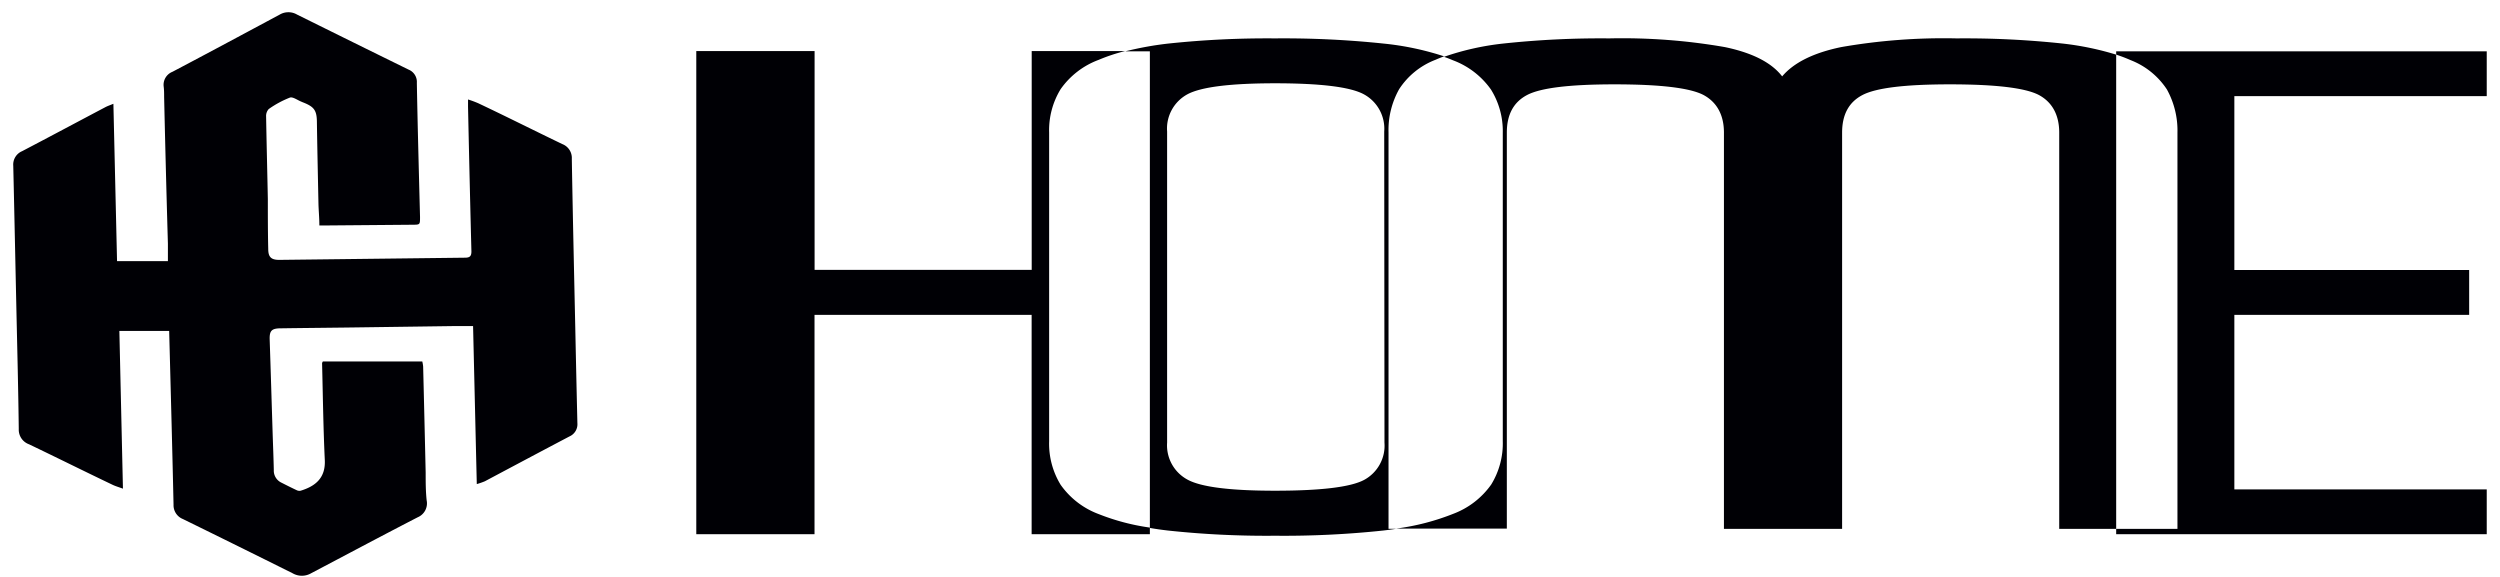
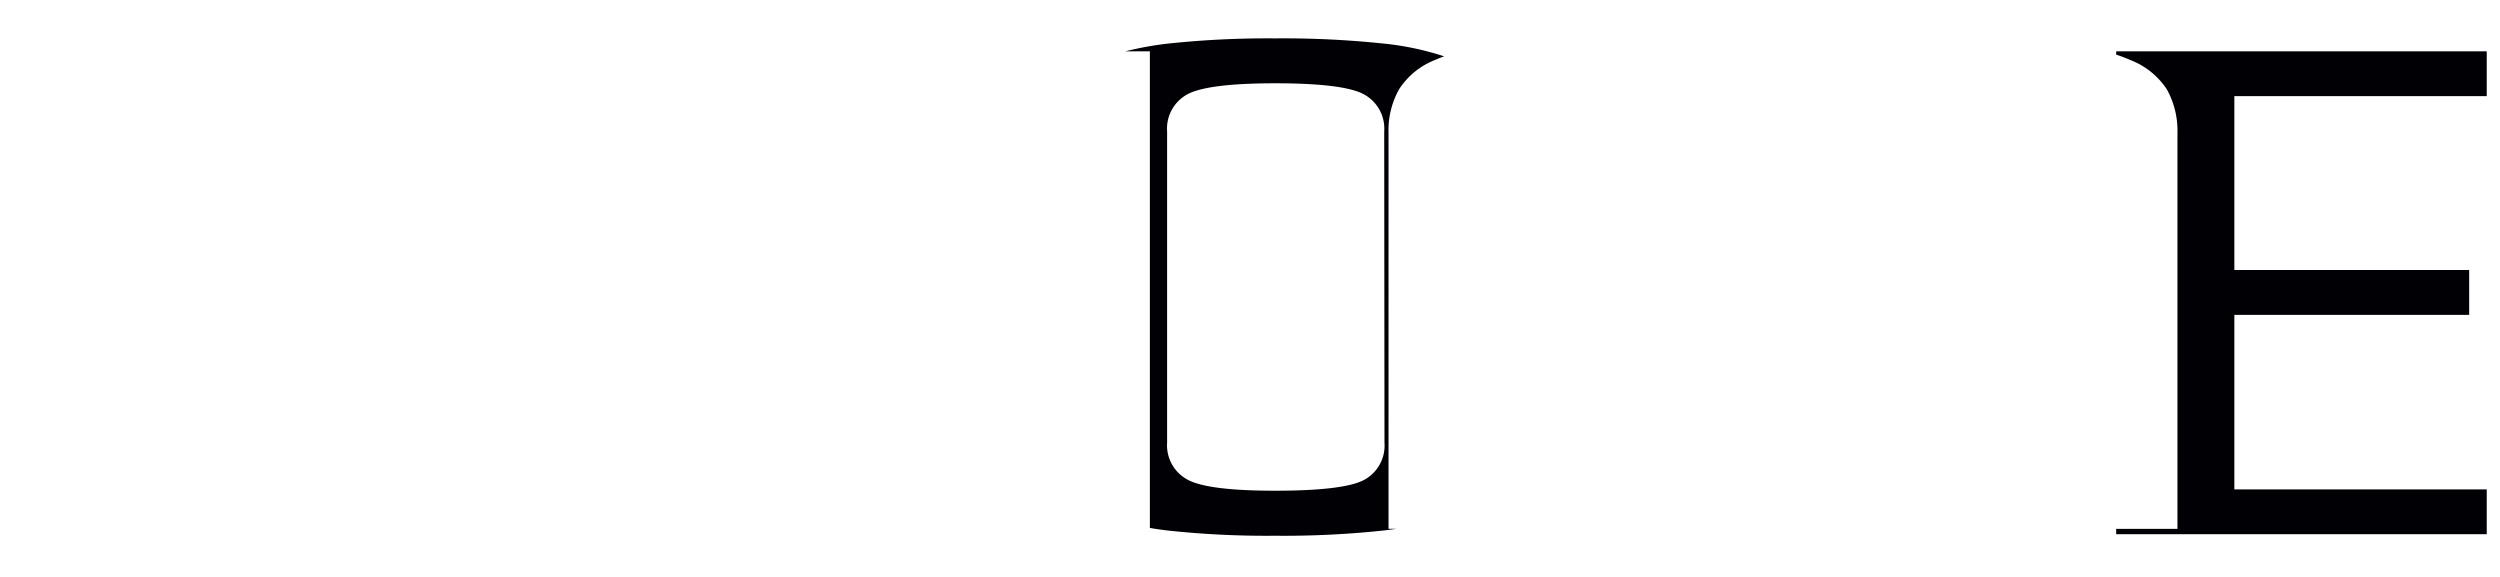
<svg xmlns="http://www.w3.org/2000/svg" id="Layer_1" data-name="Layer 1" viewBox="0 0 377 87">
  <defs>
    <style>.cls-1{fill:#000005;}</style>
  </defs>
-   <path class="cls-1" d="M48.68,54.51h15a5.13,5.13,0,0,1,.13.76q.2,8,.38,16c0,1.39,0,2.79.15,4.18A2.27,2.27,0,0,1,63,78c-4.11,2.12-8.19,4.28-12.28,6.44-1.27.67-2.54,1.34-3.79,2a2.79,2.79,0,0,1-2.82,0q-8.25-4.11-16.53-8.17a2.24,2.24,0,0,1-1.41-2.16c-.19-8.71-.43-17.43-.66-26.21H18c.18,7.93.36,15.79.54,23.79-.62-.23-1.13-.37-1.6-.6-4.19-2-8.36-4.08-12.56-6.09A2.34,2.34,0,0,1,2.83,64.7C2.76,58.79,2.61,52.89,2.48,47,2.32,39.65,2.17,32.33,2,25a2.19,2.19,0,0,1,1.33-2.2c4.19-2.19,8.37-4.43,12.56-6.64.34-.18.71-.3,1.21-.51l.55,23.73h7.67c0-.93,0-1.77,0-2.62Q25,25.69,24.75,14.61c0-.52,0-1.06-.07-1.58A2.11,2.11,0,0,1,26,10.83c4.39-2.31,8.76-4.65,13.14-7l3.06-1.64a2.58,2.58,0,0,1,2.58,0q8.41,4.17,16.84,8.31a2,2,0,0,1,1.24,2c.12,6.74.31,13.48.48,20.22,0,1.17,0,1.16-1.11,1.17L49.16,34h-1c0-1.19-.12-2.33-.14-3.46-.08-4-.17-8-.23-12,0-1.9-.38-2.44-2.17-3.13l-.16-.07c-.59-.23-1.3-.78-1.75-.62a14.85,14.85,0,0,0-3.18,1.72,1.53,1.53,0,0,0-.4,1.13c.07,4.15.18,8.3.26,12.45,0,2.51,0,5,.06,7.52,0,1.23.44,1.66,1.7,1.65l27.94-.33c.69,0,1-.16,1-.94q-.28-10.9-.51-21.82c0-.32,0-.65,0-1.1a16.06,16.06,0,0,1,1.52.56c4.23,2,8.46,4.13,12.7,6.17a2.24,2.24,0,0,1,1.43,2.22c.14,8.47.34,16.94.52,25.41q.15,7.23.32,14.45a2,2,0,0,1-1.19,2c-4.26,2.24-8.52,4.51-12.77,6.77A11.53,11.53,0,0,1,71.9,73c-.19-8-.37-15.85-.56-23.83-1,0-1.88,0-2.8,0l-13.85.19c-4.1.06-8.2.09-12.31.15-1.44,0-1.76.37-1.71,1.74.16,4.76.3,9.52.45,14.28.06,1.78.13,3.57.17,5.35a2,2,0,0,0,1.14,1.9c.78.4,1.56.79,2.35,1.16a.91.91,0,0,0,.56.06c2.21-.68,3.77-1.91,3.64-4.62-.23-4.87-.29-9.75-.41-14.62C48.56,54.74,48.6,54.69,48.68,54.51Z" />
-   <path class="cls-1" d="M165.67,77.52a12.24,12.24,0,0,1-5.73-4.42,11.88,11.88,0,0,1-1.73-6.56V20a11.85,11.85,0,0,1,1.73-6.55,12.17,12.17,0,0,1,5.73-4.42,26.81,26.81,0,0,1,4-1.33H155.58v33H122.84v-33H105V80.56h17.83V47.48h32.74V80.56H173.4v-1A33.51,33.51,0,0,1,165.67,77.52Z" />
  <path class="cls-1" d="M208.64,6.57a144.21,144.21,0,0,0-16.37-.78,141.41,141.41,0,0,0-16.1.78,49.71,49.71,0,0,0-6.47,1.17h3.7V79.61c.88.16,1.8.29,2.77.4a139.13,139.13,0,0,0,16.1.78A141.91,141.91,0,0,0,208.64,80c.66-.08,1.3-.16,1.91-.26h-1.16V20a12.62,12.62,0,0,1,1.6-6.55,11.37,11.37,0,0,1,5.45-4.42c.42-.18.86-.37,1.34-.53A42.89,42.89,0,0,0,208.64,6.57Zm.14,60.18a5.88,5.88,0,0,1-3.07,5.62Q202.65,74,192.27,74q-10.11,0-13.17-1.66A5.87,5.87,0,0,1,176,66.75V19.83a5.88,5.88,0,0,1,3.06-5.61q3.06-1.65,13.17-1.66,10.38,0,13.44,1.66a5.89,5.89,0,0,1,3.07,5.61Z" />
-   <path class="cls-1" d="M311.07,6.57a138.09,138.09,0,0,0-16-.78A89.91,89.91,0,0,0,277.66,7.1q-6.26,1.29-8.91,4.42-2.4-3.12-8.65-4.42a90.14,90.14,0,0,0-17.44-1.31,137.83,137.83,0,0,0-16,.78,40.51,40.51,0,0,0-8.91,2c.49.16.95.35,1.38.53a12.24,12.24,0,0,1,5.72,4.42A11.85,11.85,0,0,1,226.62,20v46.5a11.89,11.89,0,0,1-1.74,6.56,12.31,12.31,0,0,1-5.72,4.42,35.88,35.88,0,0,1-8.61,2.23h16.68V20c0-2.7,1-4.59,3.05-5.67s6.43-1.61,13.18-1.61q10.38,0,13.44,1.61c2,1.08,3.07,3,3.07,5.67V79.75h17.82V20c0-2.7,1-4.59,3.07-5.67s6.43-1.61,13.17-1.61q10.38,0,13.44,1.61c2,1.08,3.06,3,3.06,5.67V79.75h8.59V8.24A44.2,44.2,0,0,0,311.07,6.57Z" />
  <path class="cls-1" d="M375,14.5V7.74H319.12v.5a21.68,21.68,0,0,1,2.18.83,11.53,11.53,0,0,1,5.47,4.42A12.81,12.81,0,0,1,328.36,20V79.75h-9.24v.81H375V73.8H336.94V47.48h35.41V40.72H336.94V14.5Z" />
</svg>